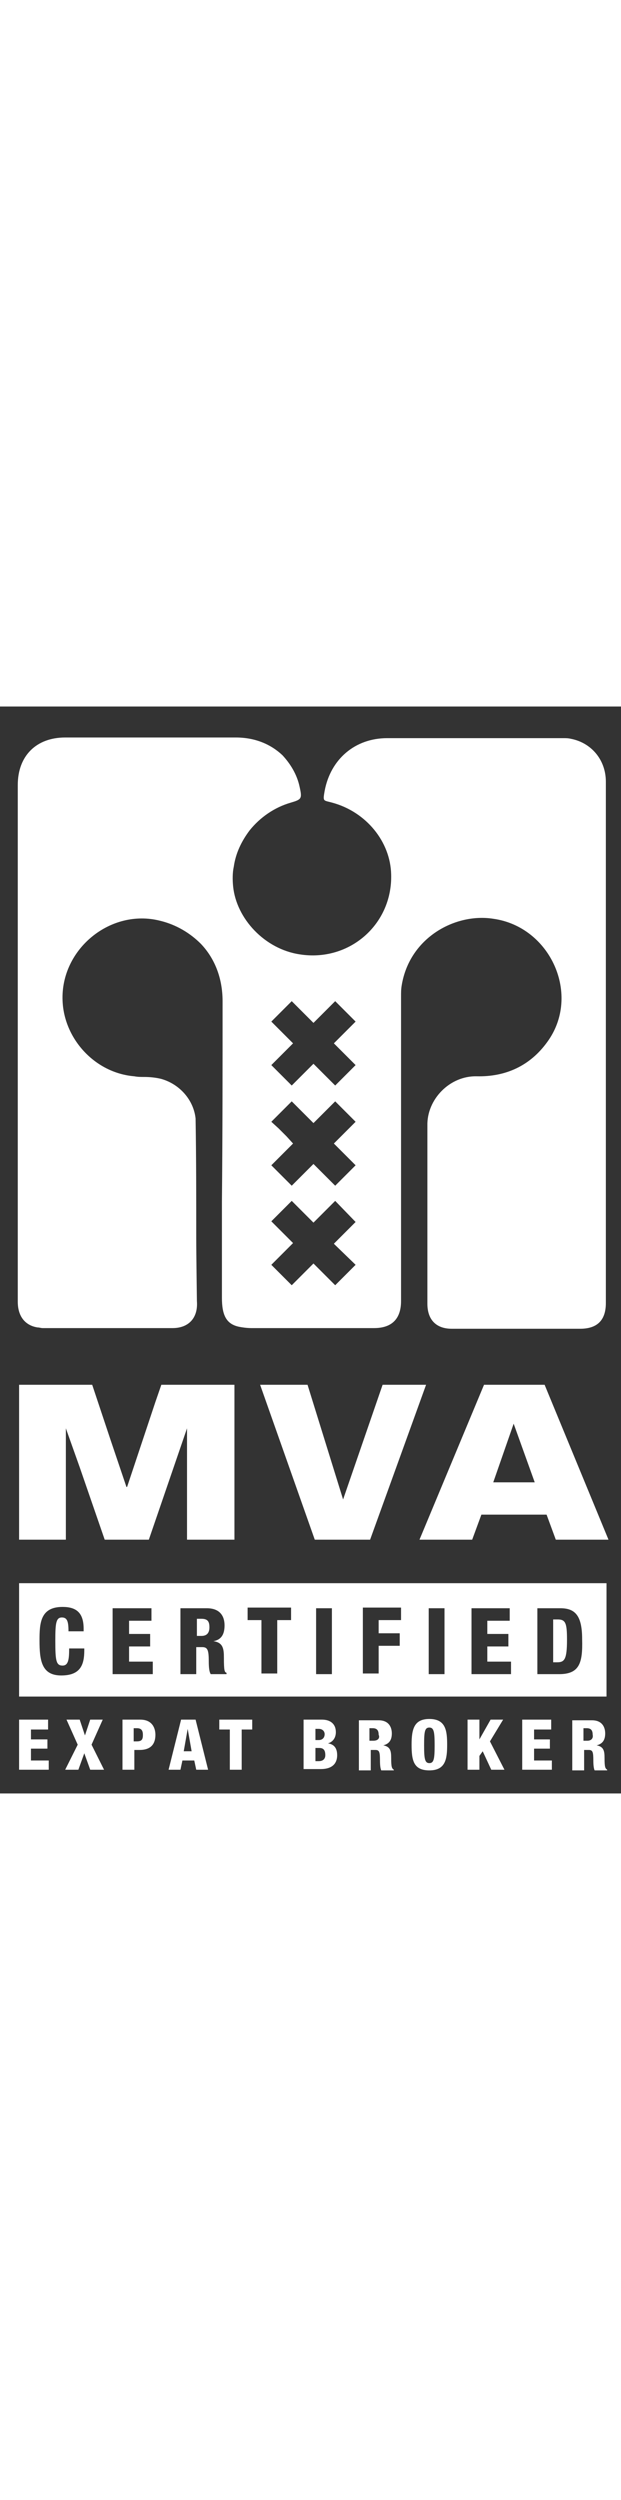
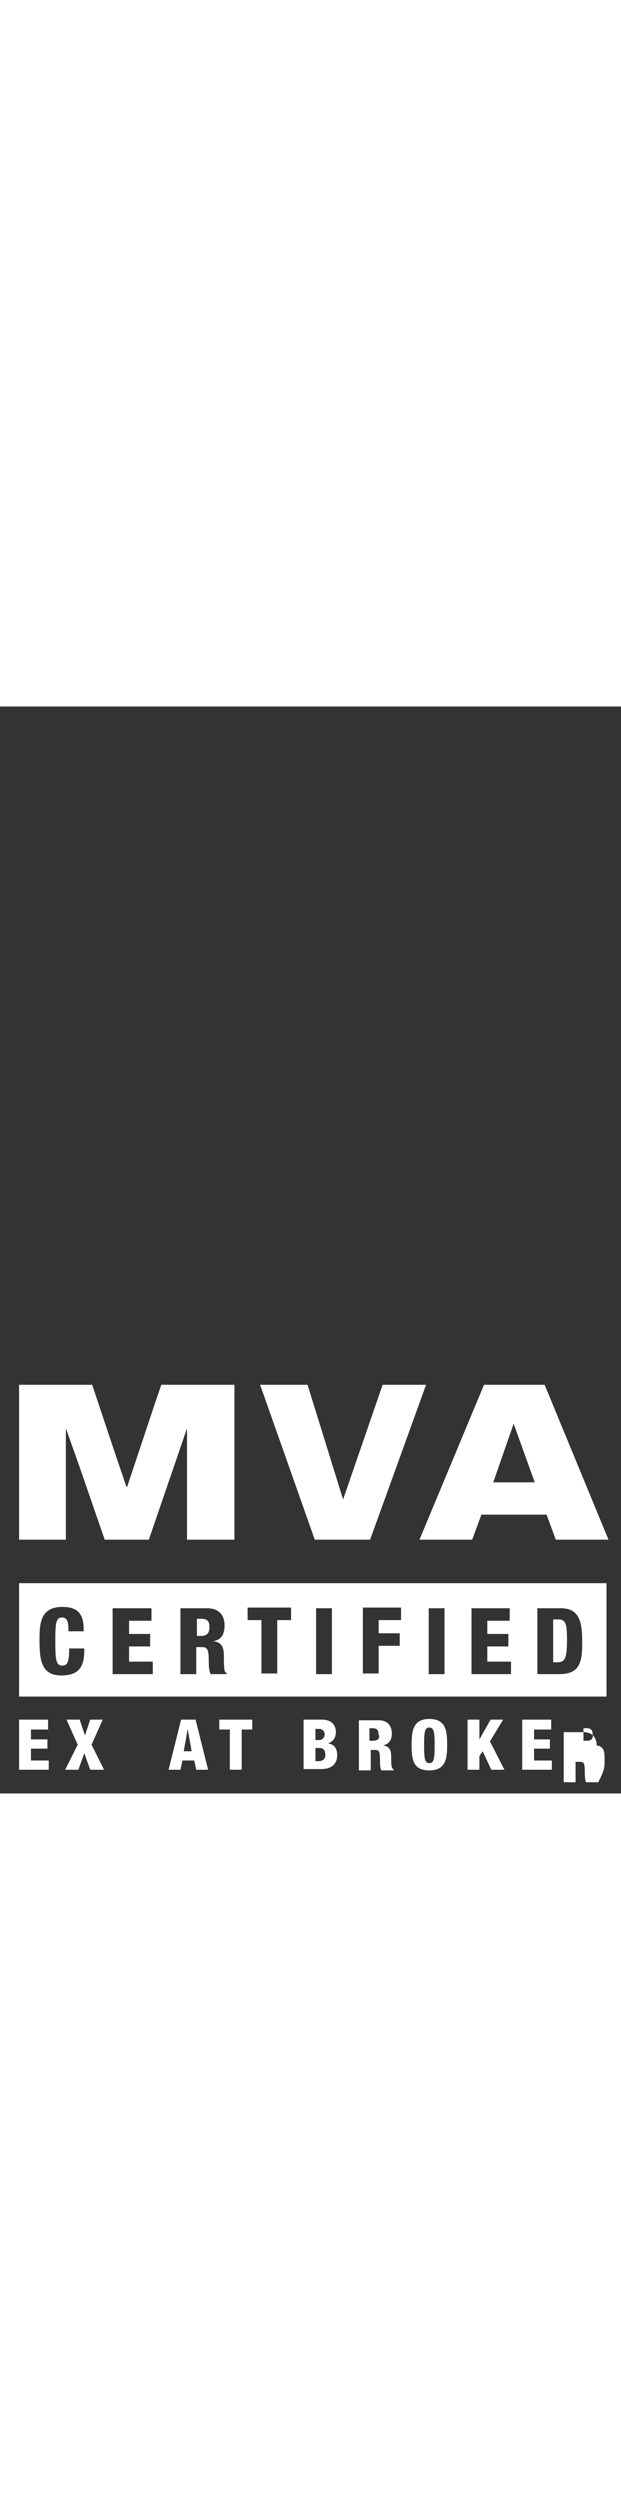
<svg xmlns="http://www.w3.org/2000/svg" version="1.1" width="41px" id="Laag_1" x="0px" y="0px" viewBox="0 0 94.3 164.9" style="enable-background:new 0 0 94.3 164.9;" xml:space="preserve">
  <rect x="0" y="0" width="94.3" height="164.9" fill="#333333" stroke="none" />
  <style type="text/css">
	.st0{fill:#FFFFFF;}
</style>
  <polyline class="st0" points="35.6,126.4 35.6,102.9 24.5,102.9 23.6,105.5 19.3,118.4 19.2,118.4 16.8,111.3 14,102.9 2.9,102.9   2.9,126.4 10,126.4 10,109.5 12.1,115.4 15.9,126.4 22.6,126.4 28.4,109.5 28.4,126.4 35.6,126.4 " />
  <polyline class="st0" points="52.1,120.3 46.7,102.9 39.5,102.9 47.8,126.4 56.2,126.4 64.7,102.9 58.1,102.9 52.1,120.3 " />
  <g>
    <path class="st0" d="M73.1,122.6H83l1.4,3.8h8l-9.7-23.5h-9.2l-9.8,23.5h8L73.1,122.6 M78,108.8L78,108.8l3.2,8.9h-6.3L78,108.8z" />
-     <path class="st0" d="M5.7,94.2C5.7,94.2,5.7,94.2,5.7,94.2c0.3,0,0.5,0.1,0.8,0.1c4.3,0,8.6,0,12.9,0c2.3,0,4.5,0,6.8,0   c2.5,0,3.9-1.6,3.7-4.1c0-0.4-0.1-6.9-0.1-9.7c0-6,0-12-0.1-18c-0.3-2.8-2.4-5.2-5.2-6c-0.8-0.2-1.7-0.3-2.6-0.3c0,0,0,0,0,0   c-0.5,0-1,0-1.5-0.1c-6-0.5-10.7-5.7-10.9-11.5c-0.3-7.8,7.3-14,14.8-12.1c2.5,0.6,4.6,1.9,6.2,3.5c0,0,0,0,0,0   c2.1,2.2,3.3,5.2,3.3,8.7c0,10.1,0,20.3-0.1,30.4c0,4.9,0,9.7,0,14.6c0,2.7,0.7,4,2.6,4.4c0.5,0.1,1.2,0.2,1.9,0.2   c6.2,0,12.4,0,18.6,0c2.7,0,4.1-1.4,4.1-4.1c0-5.8,0-11.6,0-17.4c0-9.6,0-19.3,0-28.9c0-0.5,0-1,0.1-1.6c1.2-7.3,8.2-11,13.9-10.1   c8.7,1.2,13.4,11.6,8.2,18.7c-2.6,3.6-6.3,5.3-10.7,5.2c-4.1-0.1-7.6,3.5-7.5,7.5c0,1.9,0,3.8,0,5.8c0,7.1,0,14.1,0,21.2   c0,2.4,1.3,3.8,3.7,3.8c6.5,0,13,0,19.5,0c2.6,0,3.9-1.3,3.9-3.9c0-14.8,0-29.7,0-44.5c0-11.5,0-23,0-34.6c0-3.3-2.2-5.9-5.3-6.5   c-0.4-0.1-0.8-0.1-1.1-0.1c-8.9,0-17.9,0-26.8,0c-4.9,0-8.6,3.2-9.5,8c-0.3,1.7-0.2,1.4,1.2,1.8c5.1,1.4,8.8,5.9,8.9,10.9   c0.2,7.6-6.4,13.3-13.9,12.1c-5.3-0.8-9.6-5.4-10.1-10.3c-0.1-1-0.1-2.1,0.1-3c0,0,0,0,0,0c0.3-2.1,1.2-3.9,2.4-5.5c0,0,0,0,0,0   c1.6-2,3.8-3.5,6.2-4.2c1.7-0.5,1.8-0.6,1.4-2.4c-0.4-1.9-1.4-3.5-2.6-4.8c0,0,0,0,0,0c-1.8-1.7-4.2-2.7-7.1-2.7   c-8.6,0-17.3,0-25.9,0c-4.4,0-7.2,2.8-7.2,7.2c0,18.5,0,37,0,55.5c0,7.6,0,15.3,0,22.9C2.7,92.5,3.8,93.9,5.7,94.2 M43.5,50.1   l-2.3-2.3l3.1-3.1l3.3,3.3l3.3-3.3l3.1,3.1l-3.3,3.3l0.8,0.8l2.5,2.5l-3.1,3.1l-3.3-3.3l-3.3,3.3l-3.1-3.1l3.3-3.3L43.5,50.1z    M43.5,65.2L42.3,64L41.2,63l3.1-3.1l2,2l1.3,1.3l3.3-3.3L54,63l-3.3,3.3l3.3,3.3l-3.1,3.1l-3.3-3.3l-3.3,3.3l-3.1-3.1l3.3-3.3   L43.5,65.2z M41.2,78.1l3.1-3.1l3.3,3.3l3.3-3.3l3,3.1l0.1,0.1l-3.3,3.3l0.2,0.2l3.1,3l-3.1,3.1l-3.3-3.3l0,0l-0.2,0.2l-3.1,3.1   l-0.2-0.2l-2.9-2.9l3.3-3.3L41.2,78.1z" />
  </g>
  <path class="st0" d="M84.7,138.5H84v6.5h0.6c1.1,0,1.5-0.4,1.5-3.4C86.1,139.1,85.9,138.5,84.7,138.5" />
  <path class="st0" d="M30.6,138.4h-0.7v2.6h0.7c1,0,1.2-0.7,1.2-1.3C31.8,138.9,31.6,138.4,30.6,138.4" />
  <path class="st0" d="M92.1,150.2v-17.2H2.9v17.2L92.1,150.2L92.1,150.2 M12.8,143.2c0,2.2-0.6,3.8-3.5,3.8c-3,0-3.3-2.3-3.3-5.3  c0-2.6,0.1-5.1,3.5-5.1c2.1,0,3.2,0.9,3.2,3.3v0.4h-2.3c0-1.5-0.2-2.1-1-2.1c-0.9,0-1,0.9-1,3.5c0,3,0.1,3.8,1.1,3.8  c0.9,0,1-1,1-2.6h2.3V143.2z M23.1,146.8h-6v-10H23v1.9h-3.4v2h3.2v1.9h-3.2v2.3h3.6V146.8z M34.6,146.8H32c-0.2-0.3-0.3-0.9-0.3-2  c0-1.7-0.2-2.1-1-2.1h-0.9v4.1h-2.4v-10h4c2,0,2.7,1.2,2.7,2.6c0,1.5-0.6,2.2-1.7,2.4v0c1.5,0.2,1.6,1.2,1.6,2.5  c0,2,0.1,2.2,0.4,2.3V146.8z M44.2,138.6h-2.1v8.1h-2.4v-8.1h-2.1v-1.9h6.6V138.6z M50.4,146.8H48v-10h2.4V146.8z M60.9,138.6h-3.4  v2h3.2v1.9h-3.2v4.2h-2.4v-10h5.8V138.6z M67.5,146.8h-2.4v-10h2.4V146.8z M77.6,146.8h-6v-10h5.8v1.9H74v2h3.2v1.9H74v2.3h3.6  V146.8z M84.9,146.8h-3.3v-10h3.5c2.3,0,3.3,1.2,3.3,4.7C88.5,145.1,88,146.8,84.9,146.8z" />
  <polyline class="st0" points="4.7,158.1 7.2,158.1 7.2,156.7 4.7,156.7 4.7,155.2 7.3,155.2 7.3,153.7 2.9,153.7 2.9,161.3   7.4,161.3 7.4,159.9 4.7,159.9 4.7,158.1 " />
  <polyline class="st0" points="15.6,153.7 13.7,153.7 12.9,156.1 12.9,156.1 12.1,153.7 10.1,153.7 11.8,157.5 9.9,161.3 11.9,161.3   12.8,158.8 13.7,161.3 15.8,161.3 13.9,157.5 15.6,153.7 " />
-   <path class="st0" d="M21.3,153.7h-2.7v7.6h1.8v-3h0.8c1.8,0,2.4-1,2.4-2.3C23.6,155.1,23.2,153.7,21.3,153.7 M20.8,157h-0.5v-2h0.5  c0.7,0,0.9,0.4,0.9,1C21.7,156.6,21.6,157,20.8,157z" />
  <path class="st0" d="M27.5,153.7l-1.9,7.6h1.8l0.3-1.4h1.8l0.3,1.4h1.8l-1.9-7.6H27.5 M27.9,158.5l0.6-3.4h0l0.6,3.4H27.9z" />
  <polyline class="st0" points="33.3,155.2 34.9,155.2 34.9,161.3 36.7,161.3 36.7,155.2 38.3,155.2 38.3,153.7 33.3,153.7   33.3,155.2 " />
  <path class="st0" d="M49.8,157.3L49.8,157.3c0.7-0.2,1.2-0.8,1.2-1.7c0-1.3-0.9-1.9-2.1-1.9h-2.8v7.5h2.6c2.1,0,2.5-1.2,2.5-2.1  C51.2,157.7,50.4,157.4,49.8,157.3 M47.9,155.1h0.5c0.6,0,0.9,0.4,0.9,0.8c0,0.5-0.3,0.9-0.9,0.9h-0.5V155.1z M48.4,160h-0.5v-2h0.6  c0.6,0,0.9,0.3,0.9,1.1C49.4,159.5,49.2,160,48.4,160z" />
  <path class="st0" d="M59.4,159.5c0-1-0.1-1.7-1.2-1.9v0c0.8-0.2,1.3-0.7,1.3-1.8c0-1-0.5-2-2-2h-3v7.6h1.8v-3.1h0.7  c0.6,0,0.7,0.3,0.7,1.6c0,0.9,0.1,1.3,0.2,1.5h1.9v-0.1C59.5,161.1,59.4,160.9,59.4,159.5 M56.7,156.9h-0.6V155h0.5  c0.7,0,0.9,0.4,0.9,1C57.7,156.4,57.5,156.9,56.7,156.9z" />
  <g>
    <path class="st0" d="M65.2,153.6c-2.3,0-2.7,1.5-2.7,3.9s0.3,3.9,2.7,3.9c2.5,0,2.7-1.8,2.7-3.9S67.7,153.6,65.2,153.6 M65.2,160.3   c-0.7,0-0.8-0.7-0.8-2.7c0-2.1,0.1-2.7,0.8-2.7c0.7,0,0.8,0.7,0.8,2.7C66,159.6,65.9,160.3,65.2,160.3z" />
  </g>
  <polyline class="st0" points="76.4,153.7 74.5,153.7 72.8,156.7 72.8,156.7 72.8,153.7 71,153.7 71,161.3 72.8,161.3 72.8,159.2   73.3,158.5 74.6,161.3 76.6,161.3 74.4,157 76.4,153.7 " />
  <polyline class="st0" points="81.1,158.1 83.5,158.1 83.5,156.7 81.1,156.7 81.1,155.2 83.7,155.2 83.7,153.7 79.3,153.7   79.3,161.3 83.8,161.3 83.8,159.9 81.1,159.9 81.1,158.1 " />
-   <path class="st0" d="M91.8,159.5c0-1-0.1-1.7-1.2-1.9v0c0.8-0.2,1.3-0.7,1.3-1.8c0-1-0.5-2-2-2h-3v7.6h1.8v-3.1h0.7  c0.6,0,0.7,0.3,0.7,1.6c0,0.9,0.1,1.3,0.2,1.5h1.9v-0.1C91.9,161.1,91.8,160.9,91.8,159.5 M89.2,156.9h-0.6V155h0.5  c0.7,0,0.9,0.4,0.9,1C90.1,156.4,89.9,156.9,89.2,156.9z" />
+   <path class="st0" d="M91.8,159.5c0-1-0.1-1.7-1.2-1.9v0c0-1-0.5-2-2-2h-3v7.6h1.8v-3.1h0.7  c0.6,0,0.7,0.3,0.7,1.6c0,0.9,0.1,1.3,0.2,1.5h1.9v-0.1C91.9,161.1,91.8,160.9,91.8,159.5 M89.2,156.9h-0.6V155h0.5  c0.7,0,0.9,0.4,0.9,1C90.1,156.4,89.9,156.9,89.2,156.9z" />
</svg>